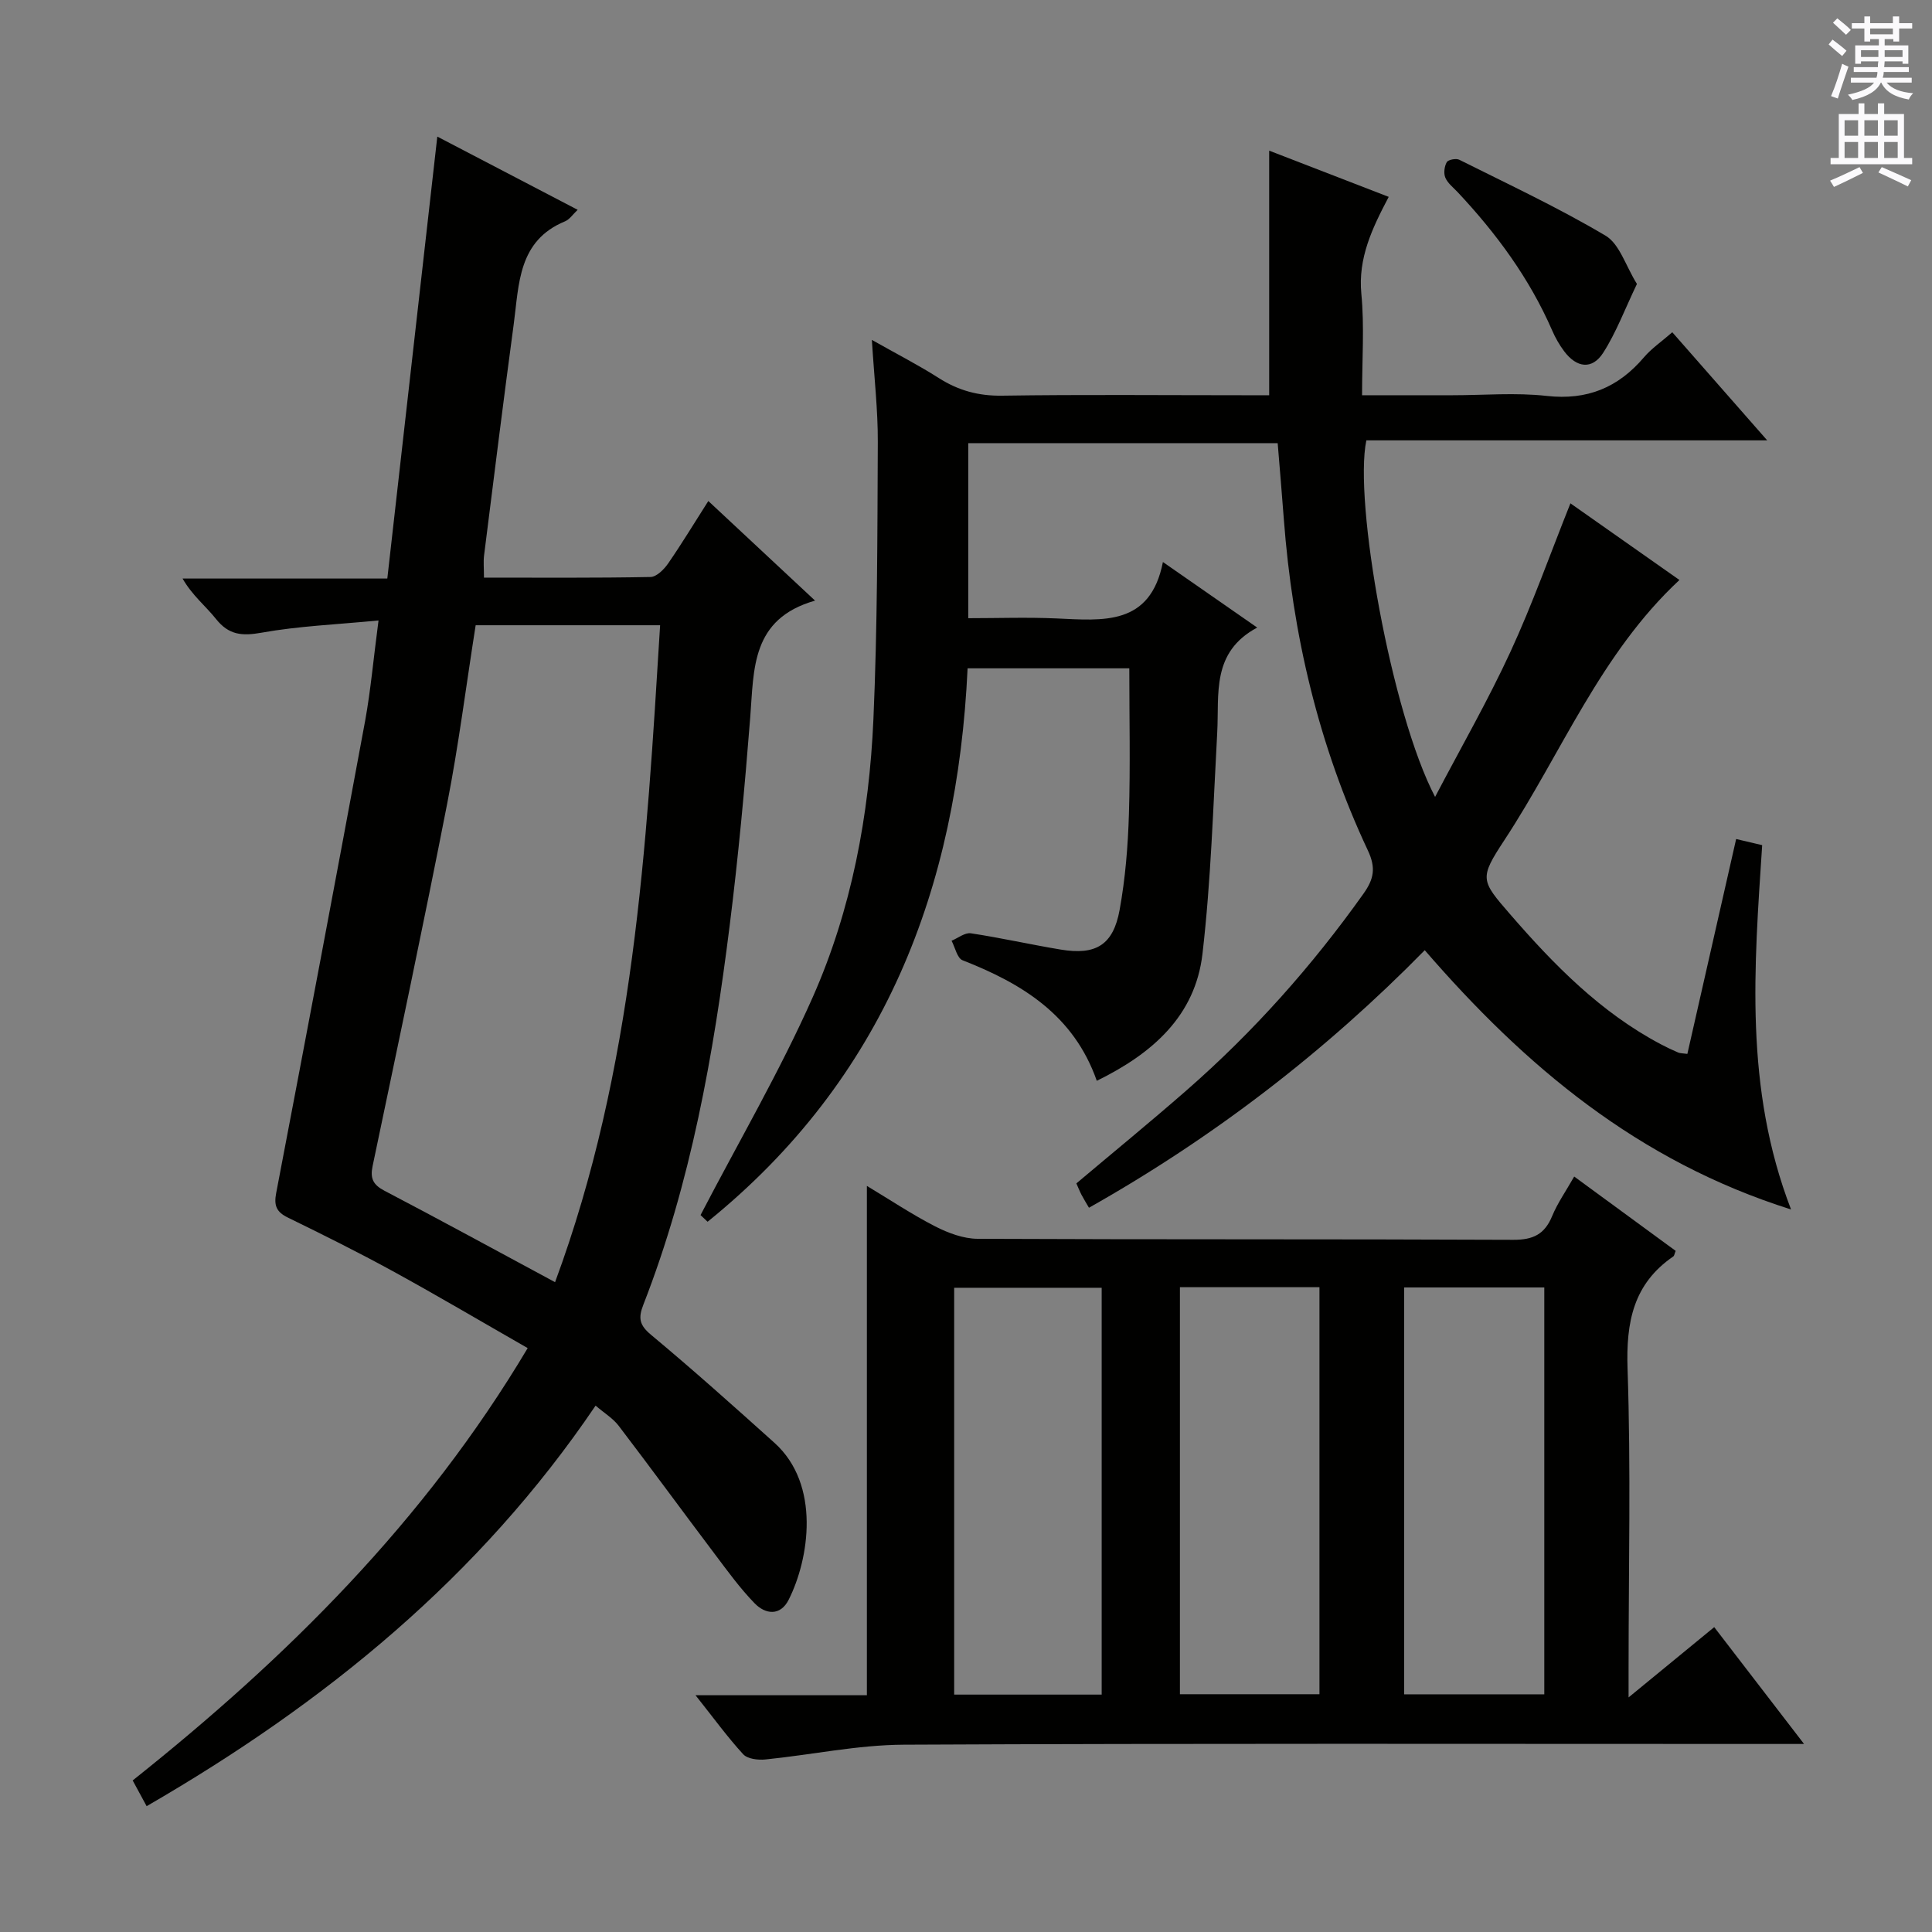
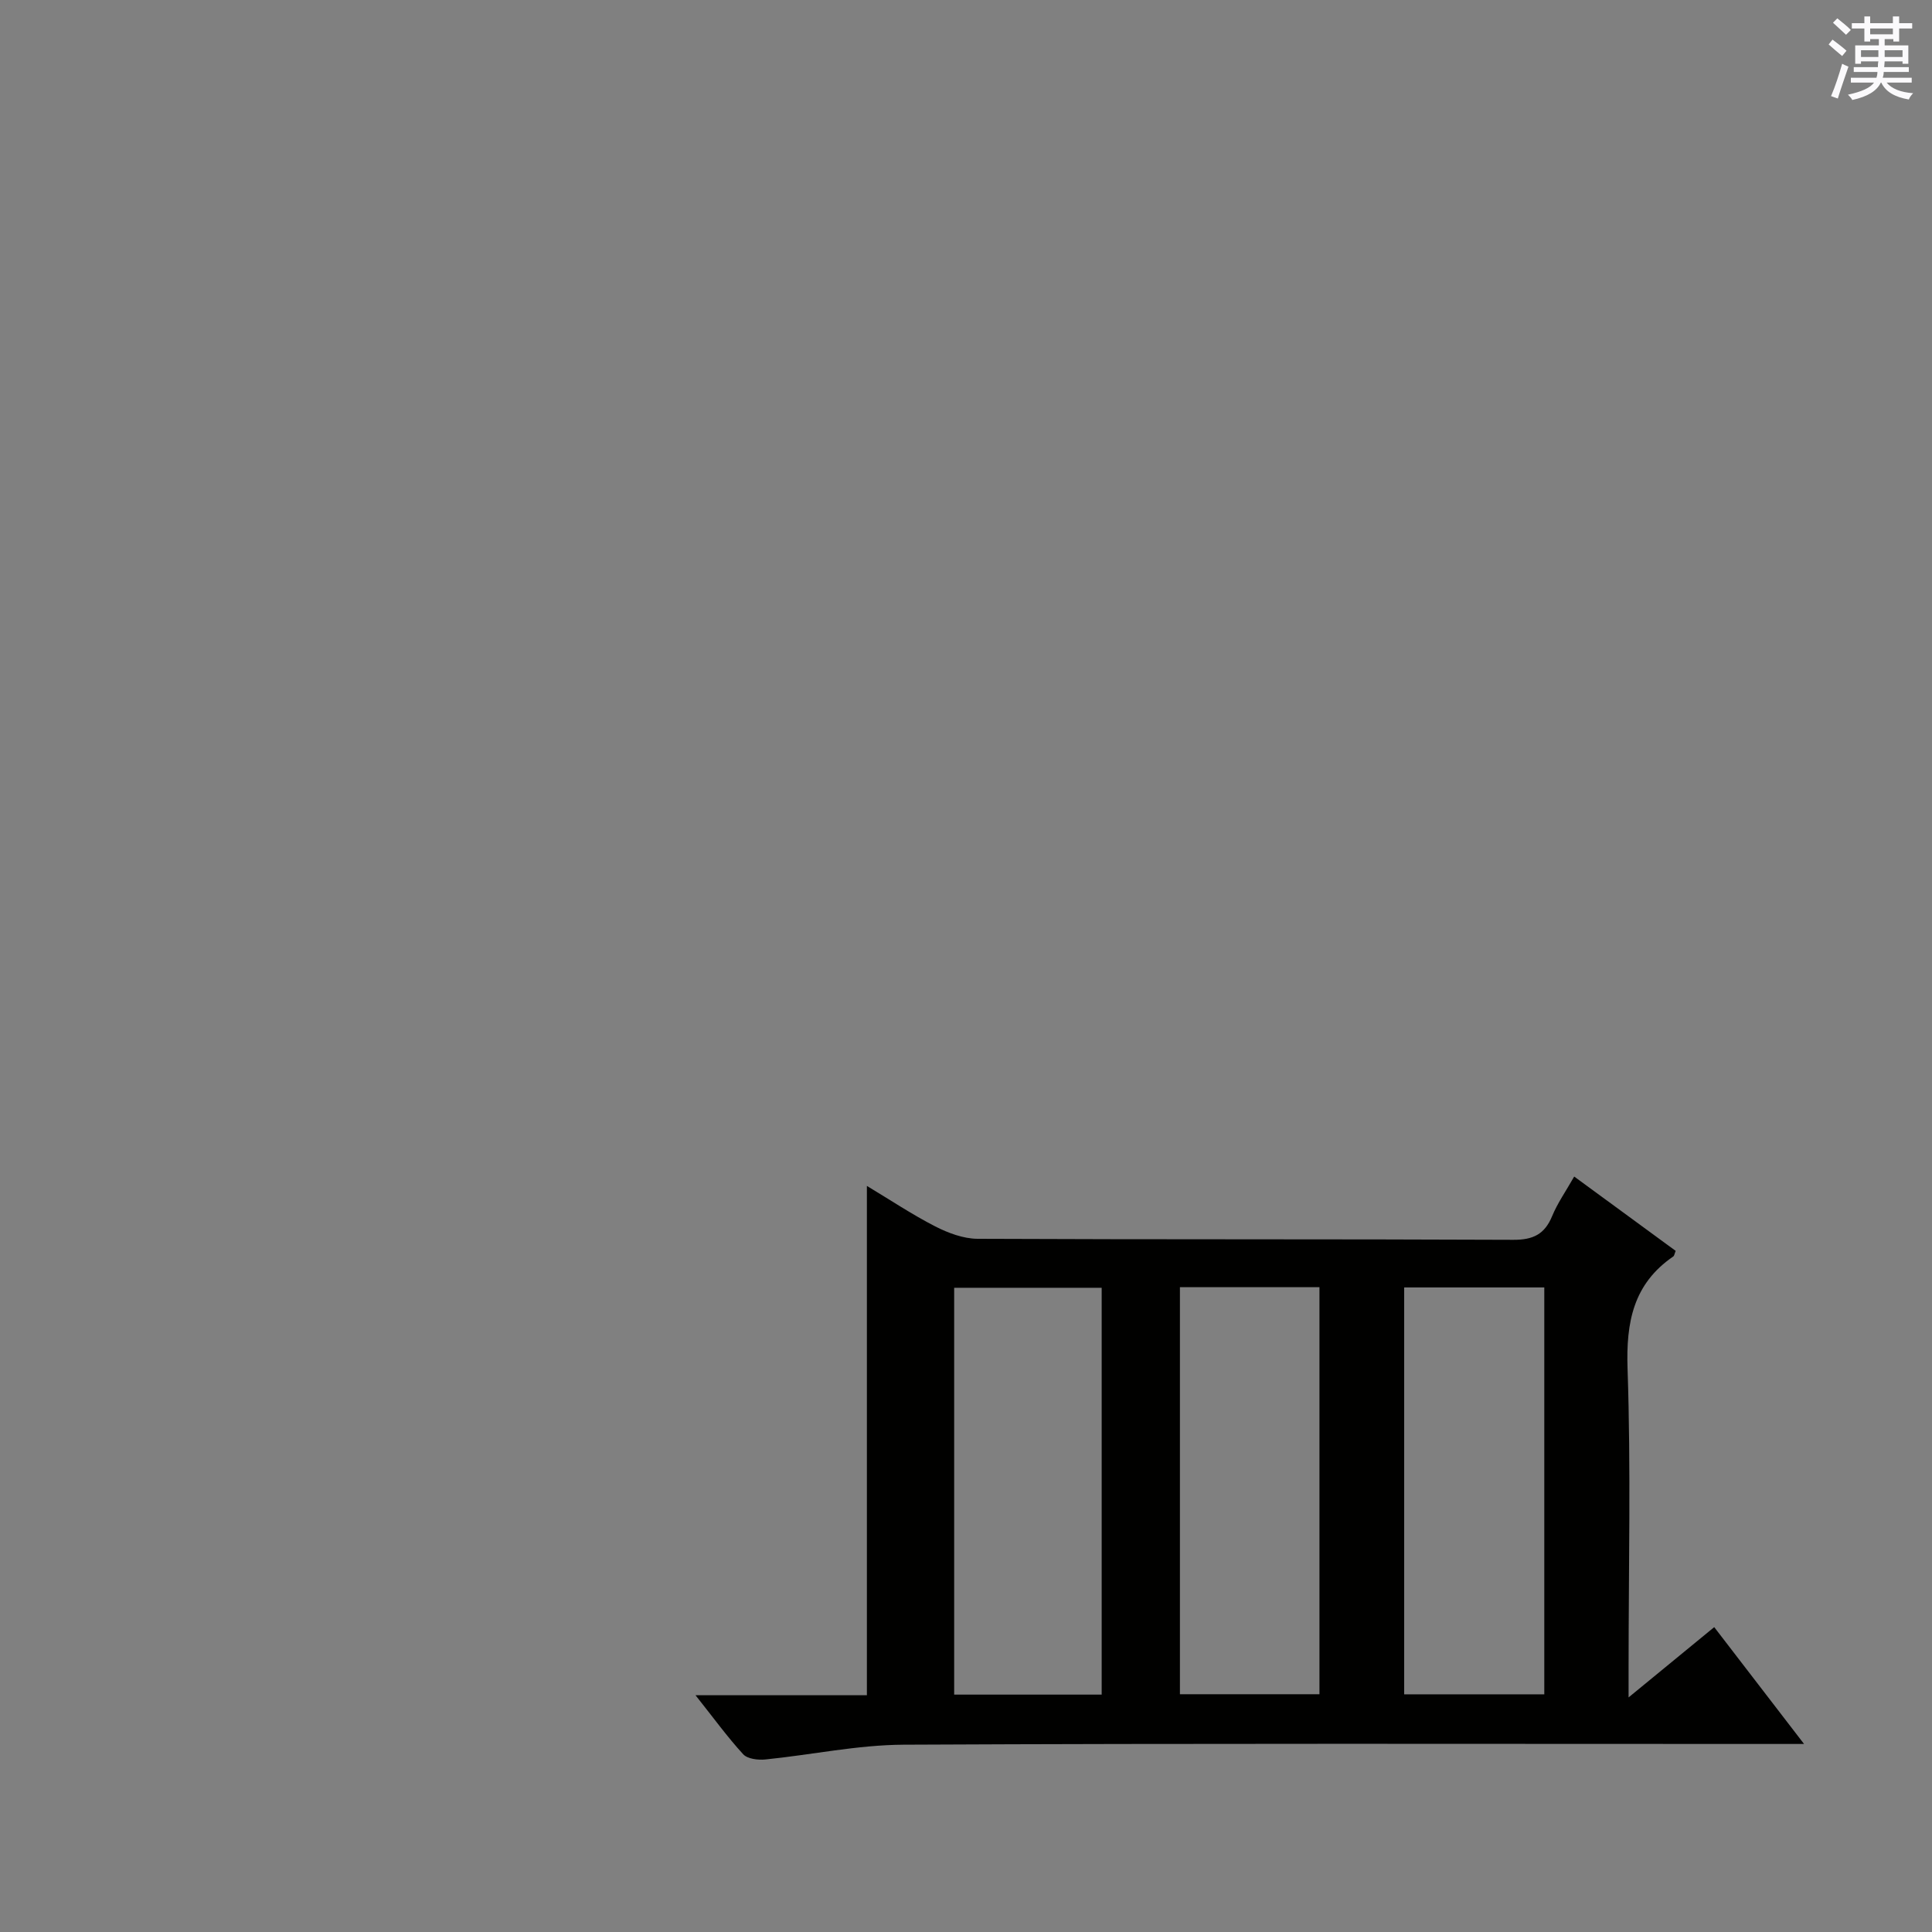
<svg xmlns="http://www.w3.org/2000/svg" enable-background="new 0 0 400 400" viewBox="0 0 400 400">
  <rect x="0" y="0" width="400" height="400" fill="#808080" stroke="none" />
  <g fill="#010100">
-     <path d="m294.98 196.73c-20.59 20.97-43.7 38.76-69.52 53.32-.56-.97-1.08-1.79-1.53-2.65-.38-.73-.68-1.49-1.08-2.39 7.63-6.43 15.32-12.72 22.79-19.25 13.85-12.1 26-25.74 36.66-40.74 2.15-3.03 2.6-5.33.91-8.93-10.21-21.73-15.61-44.74-17.41-68.64-.38-5.12-.83-10.24-1.27-15.7-21.27 0-42.51 0-64.06 0v36.24c6.07 0 12.17-.22 18.24.05 9.62.42 19.45 1.62 22.06-11.68 6.81 4.73 12.77 8.87 19.52 13.57-9.55 5.12-7.84 13.76-8.28 21.79-.84 15.27-1.29 30.59-3.05 45.76-1.49 12.83-10.31 20.62-21.88 26.29-4.78-13.63-15.49-20.15-27.8-24.96-1.11-.44-1.53-2.65-2.27-4.04 1.34-.55 2.77-1.73 4-1.54 6.23.94 12.39 2.34 18.61 3.37 7.28 1.21 10.87-.95 12.19-8.24 1.18-6.5 1.72-13.17 1.92-19.79.31-9.95.08-19.93.08-30.2-11.14 0-22.04 0-33.48 0-2.12 45.5-17.23 85-53.83 114.58-.8-.76-1.61-1.52-1.46-1.38 7.96-15.3 16.43-29.8 23.2-45.05 8.07-18.19 11.71-37.74 12.59-57.59.84-19.12.82-38.27.91-57.41.03-6.62-.74-13.25-1.23-21.15 5.18 2.93 9.64 5.21 13.84 7.89 4.06 2.59 8.22 3.73 13.11 3.66 16.66-.25 33.32-.09 49.99-.09h5.32c0-17 0-33.55 0-50.64 7.81 3.02 16 6.19 24.75 9.57-3.45 6.54-6.37 12.68-5.67 20.05.65 6.74.15 13.59.15 21.02h18.74c6.5 0 13.06-.58 19.48.14 8.39.94 14.8-1.72 20.14-7.99 1.58-1.85 3.67-3.27 5.87-5.19 6.42 7.31 12.62 14.37 19.65 22.38-28.47 0-55.8 0-82.99 0-2.64 12.51 5.16 56.5 14.23 73.82 5.47-10.43 10.99-20.04 15.61-30.06 4.56-9.88 8.2-20.19 12.41-30.72 7.52 5.29 15.24 10.71 22.57 15.87-16.35 15.22-24.41 35.85-36.25 53.87-5.2 7.92-4.91 8.3 1.19 15.33 9.08 10.48 18.74 20.33 31.2 26.92 1.17.62 2.37 1.19 3.59 1.71.42.18.93.15 1.91.29 3.34-14.7 6.66-29.35 10.1-44.49 1.82.43 3.5.83 5.39 1.27-1.65 25.21-3.74 50.25 5.98 75.43-31.78-10.03-55.07-29.68-75.84-53.68z" />
-     <path d="m78.37 128.46c-8.81.85-16.6 1.16-24.21 2.53-4.07.73-6.8.48-9.44-2.84-2.13-2.68-4.9-4.84-6.92-8.37h42.39c3.47-30.69 6.88-60.81 10.35-91.5 9.65 5.03 19.19 10.01 29.06 15.16-1.01.95-1.68 2-2.63 2.39-9.72 4.01-9.5 13-10.6 21.22-2.15 15.97-4.14 31.96-6.15 47.95-.16 1.3-.02 2.63-.02 4.59 11.59 0 23.04.09 34.48-.13 1.25-.02 2.8-1.57 3.65-2.8 2.83-4.1 5.41-8.37 8.32-12.93 7.13 6.65 14.13 13.18 22.1 20.62-13.25 3.78-12.64 14.15-13.42 24.13-1.13 14.41-2.46 28.82-4.26 43.16-3.35 26.74-8.02 53.22-17.87 78.48-1.08 2.76-.84 4.21 1.58 6.23 8.69 7.24 17.13 14.79 25.55 22.36 9.65 8.67 7.19 24.13 2.95 32.51-1.71 3.39-4.8 3.05-7.06.71-2.99-3.08-5.54-6.6-8.13-10.04-6.7-8.88-13.26-17.86-20.01-26.71-1.17-1.53-2.95-2.6-4.77-4.16-23.99 35.46-55.98 61.55-92.95 82.93-1-1.84-1.89-3.49-2.89-5.33 31.95-25.43 60.42-53.63 81.78-89.51-9.49-5.43-18.62-10.83-27.91-15.92-7.14-3.91-14.44-7.54-21.75-11.11-2.38-1.16-2.9-2.5-2.41-5.07 6.23-32.6 12.39-65.2 18.43-97.83 1.15-6.36 1.71-12.81 2.76-20.72zm36.55 137c16.36-44.2 18.91-89.98 21.75-136.01-13.14 0-25.56 0-38.19 0-1.97 12.48-3.52 24.8-5.9 36.96-4.9 25.06-10.21 50.04-15.44 75.03-.53 2.54.1 3.85 2.44 5.08 11.47 6 22.83 12.21 35.34 18.94z" />
    <path d="m144 350.98h35.48c0-35.22 0-70.07 0-105.45 4.81 2.89 9.33 5.91 14.14 8.38 2.68 1.37 5.83 2.55 8.77 2.57 36.97.17 73.95.04 110.92.21 4.09.02 6.49-1.14 8.04-4.9 1.12-2.71 2.86-5.18 4.57-8.2 7.25 5.31 14.16 10.37 21.01 15.39-.25.6-.28 1-.49 1.15-8.31 5.7-9.8 13.64-9.47 23.3.7 20.63.21 41.3.21 61.95v6.05c6.35-5.21 11.79-9.67 17.73-14.55 6.03 7.84 11.95 15.54 18.6 24.19-2.62 0-4.34 0-6.06 0-60.12 0-120.25-.14-180.37.15-9.55.05-19.07 2.1-28.63 3.06-1.51.15-3.69-.11-4.58-1.08-3.25-3.54-6.08-7.45-9.87-12.22zm84.09-.13c0-28.46 0-56.44 0-84.23-10.56 0-20.61 0-30.54 0v84.23zm16.2-.08h28.89c0-28.18 0-56.23 0-84.27-9.83 0-19.25 0-28.89 0zm75.44.02c0-28.33 0-56.21 0-84.24-9.8 0-19.32 0-29.01 0v84.24z" />
-     <path d="m338.91 58.79c-2.52 5.26-4.29 10.04-6.98 14.24-2.28 3.55-5.48 3.17-8.09-.31-.99-1.32-1.83-2.79-2.48-4.3-4.7-10.8-11.56-20.1-19.56-28.63-.91-.97-2.07-1.85-2.56-3.01-.38-.9-.2-2.35.3-3.21.31-.52 1.94-.83 2.6-.49 10.17 5.09 20.51 9.92 30.28 15.72 2.89 1.71 4.14 6.21 6.49 9.99z" />
  </g>
  <path d="m378.6 9.2.8-1c.9.7 1.9 1.4 2.9 2.3l-.9 1.1c-1.1-.9-2-1.7-2.8-2.4zm.5 10.7c.9-2.1 1.6-4.3 2.3-6.7.4.2.8.4 1.3.6-.7 2.1-1.5 4.3-2.2 6.6zm.4-15.2.9-.9c1 .8 2 1.6 2.8 2.4l-1 1c-1-.9-1.9-1.8-2.7-2.5zm12.5-1.3h1.2v1.4h2.7v1.1h-2.7v2.7h-1.2v-.5h-1.8v1.3h4.9v3.8h-1.2v-.5h-3.7c0 .4-.1.9-.1 1.2h5.1v1h-5.2c0 .5-.1.9-.2 1.2h6v1h-5.2c1.1 1.3 2.9 2 5.5 2.2-.4.4-.7.8-.9 1.3-2.9-.5-4.8-1.6-5.7-3.5h-.1c-.8 1.7-2.7 2.9-5.9 3.6-.2-.4-.6-.8-.9-1.1 2.8-.6 4.6-1.4 5.4-2.5h-4.8v-1h5.3c.1-.3.2-.7.2-1.2h-4.9v-1h5c0-.4 0-.8.1-1.2h-3.6v.5h-1.2v-3.8h4.9v-1.3h-1.8v.5h-1.2v-2.7h-2.6v-1.1h2.6v-1.4h1.2v1.4h4.7v-1.4zm-6.7 8.4h3.6c0-.4 0-.9 0-1.4h-3.6zm1.9-4.7h4.7v-1.2h-4.7zm6.7 3.3h-3.7v1.4h3.7z" fill="#fbfafc" />
-   <path d="m384.7 21.4h1.3v2.2h2.8v-2.2h1.3v2.2h4.1v9.1h1.7v1.3h-16.9v-1.3h1.7v-9.1h4.1v-2.2zm.3 13.2.7 1.2c-1.8.9-3.8 1.9-6 2.9-.2-.4-.5-.8-.8-1.3 2.4-1 4.4-2 6.1-2.8zm-3.1-6.5h2.8v-3.2h-2.8zm0 4.6h2.8v-3.3h-2.8zm4.1-4.6h2.8v-3.2h-2.8zm0 4.6h2.8v-3.3h-2.8zm3.6 1.9c2.1.9 4.1 1.8 6.1 2.7l-.7 1.3c-2.2-1.1-4.2-2-6.1-2.9zm3.3-9.7h-2.8v3.2h2.8zm-2.8 7.8h2.8v-3.3h-2.8z" fill="#fbfafc" />
</svg>